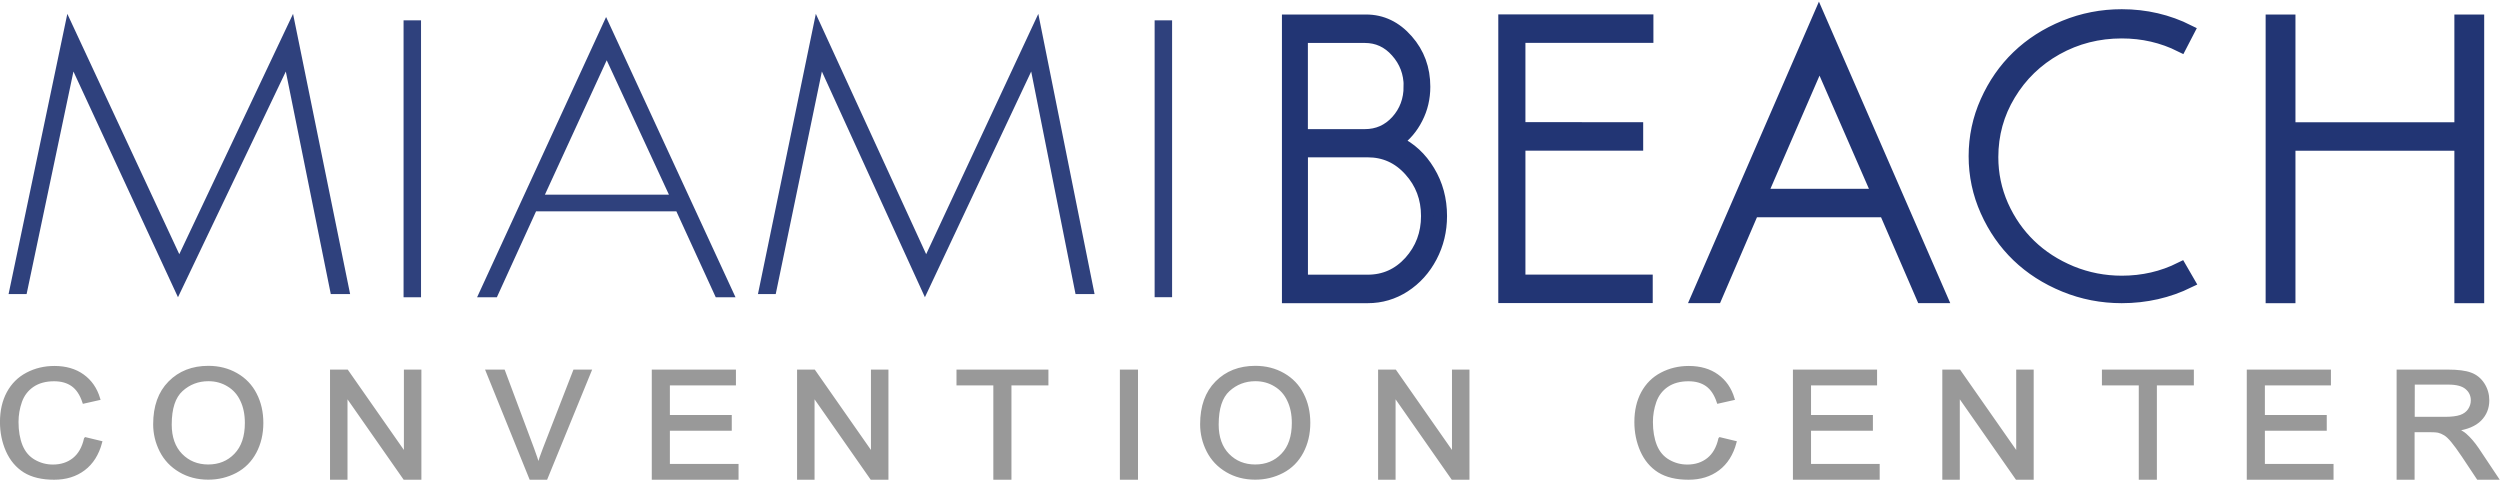
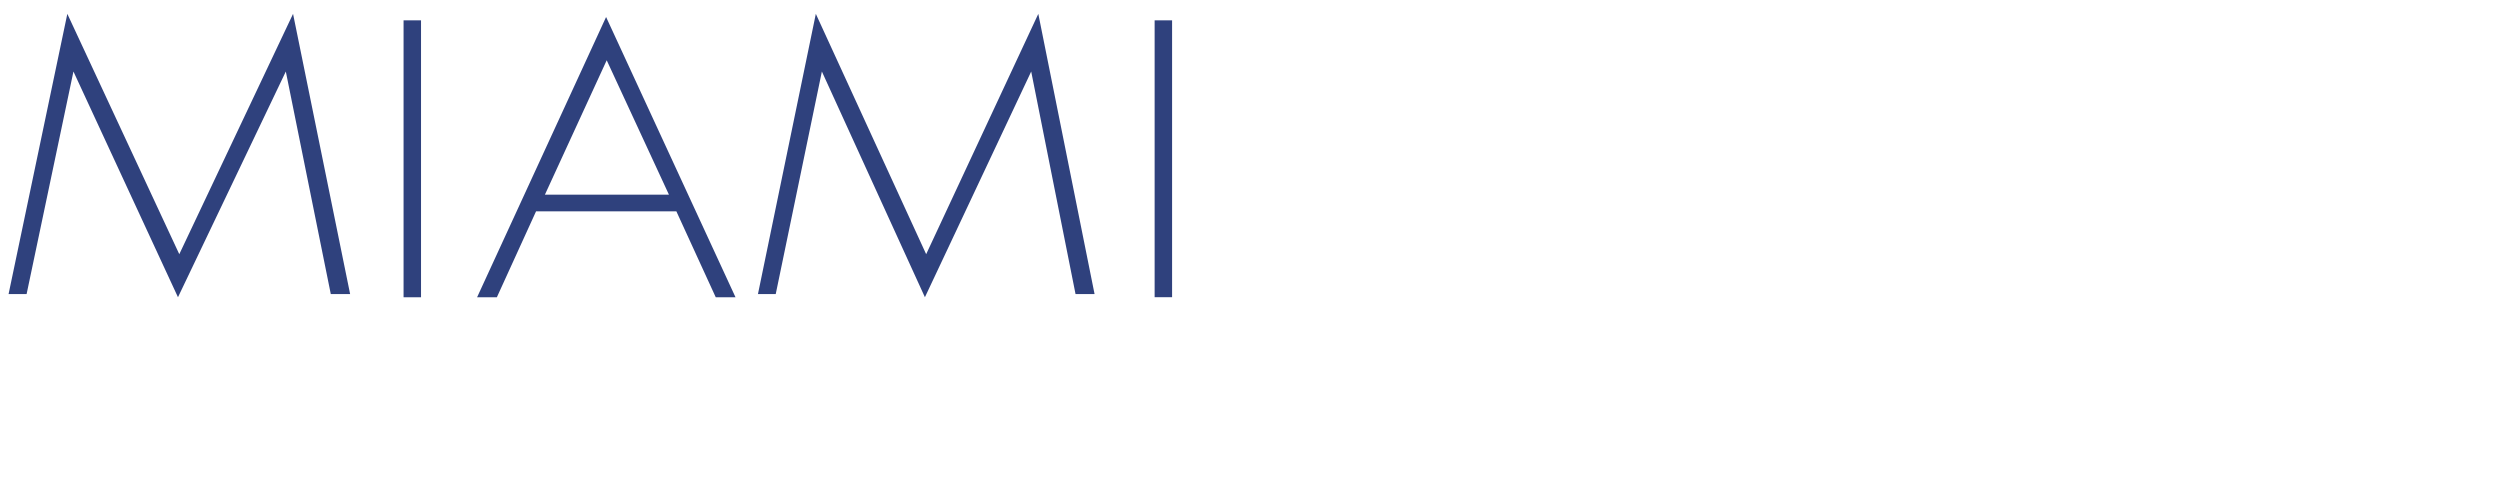
<svg xmlns="http://www.w3.org/2000/svg" width="41.045mm" height="7.961mm" viewBox="0 0 41.045 7.961" version="1.1" id="svg5">
  <defs id="defs2" />
  <g id="layer1" transform="translate(-101.734,-176.578)">
    <g id="g75495">
      <g aria-label="I" transform="matrix(1.024,0,0,0.977,5.459,-8.467)" id="text12320" style="font-size:6.383px;line-height:1.25;font-family:Sawasdee;-inkscape-font-specification:'Sawasdee, Normal';fill:#223574;fill-opacity:0.937;stroke-width:1;stroke-miterlimit:4;stroke-dasharray:none">
        <path id="path12419" d="m 112.811,194.396 h -0.28 v -4.653 h 0.28 z m -6.355,-0.053 H 106.171 l 0.928,-4.709 1.769,4.039 1.798,-4.039 0.902,4.709 h -0.305 l -0.711,-3.74 -1.704,3.793 -1.652,-3.793 z m -3.701,-1.67 h 1.989 l -0.998,-2.259 z m 2.108,0.28 h -2.25 l -0.628,1.443 h -0.317 l 2.068,-4.709 2.075,4.709 h -0.317 z m -4.094,1.443 h -0.28 v -4.653 h 0.28 z m -6.324,-0.053 H 94.156 l 0.942,-4.709 1.795,4.039 1.824,-4.039 0.915,4.709 h -0.31 l -0.721,-3.74 -1.729,3.793 -1.676,-3.793 z" style="fill:#223574;fill-opacity:0.937;stroke-width:1;stroke-miterlimit:4;stroke-dasharray:none" />
      </g>
      <g aria-label="H" transform="matrix(1.024,0,0,0.977,5.627,-8.467)" id="text12340" style="font-size:6.383px;line-height:1.25;font-family:Sawasdee;-inkscape-font-specification:'Sawasdee, Normal';fill:#223574;fill-opacity:0.957;stroke-width:0.198;stroke-miterlimit:4;stroke-dasharray:none">
-         <path id="path12434" d="m 133.305,189.744 h 0.28 v 4.653 h -0.28 v -2.562 h -2.746 v 2.562 h -0.28 v -4.653 h 0.28 v 1.811 h 2.746 z m -4.357,4.397 c -0.332,0.17 -0.691,0.256 -1.075,0.256 -0.32,0 -0.625,-0.062 -0.916,-0.187 -0.291,-0.125 -0.541,-0.293 -0.751,-0.505 -0.21,-0.212 -0.377,-0.464 -0.502,-0.757 -0.125,-0.293 -0.187,-0.6 -0.187,-0.922 0,-0.322 0.062,-0.63 0.187,-0.922 0.125,-0.293 0.292,-0.545 0.502,-0.757 0.21,-0.212 0.46,-0.38 0.751,-0.505 0.291,-0.125 0.596,-0.187 0.916,-0.187 0.382,0 0.74,0.087 1.072,0.262 l -0.128,0.259 c -0.291,-0.152 -0.606,-0.228 -0.944,-0.228 -0.378,0 -0.727,0.093 -1.047,0.28 -0.318,0.187 -0.569,0.442 -0.754,0.764 -0.185,0.32 -0.277,0.67 -0.277,1.05 0,0.283 0.054,0.553 0.162,0.81 0.11,0.258 0.258,0.48 0.443,0.667 0.185,0.187 0.406,0.337 0.664,0.449 0.258,0.11 0.528,0.165 0.81,0.165 0.339,0 0.653,-0.076 0.944,-0.228 z m -6.856,-1.468 h 1.876 l -0.941,-2.259 z m 1.988,0.28 h -2.122 l -0.592,1.443 h -0.299 l 1.951,-4.709 1.957,4.709 h -0.299 z m -3.979,-1.399 v 0.28 h -1.888 v 2.281 h 2.041 v 0.28 h -2.278 v -4.653 h 2.289 v 0.28 h -2.052 v 1.53 z m -5.375,2.562 h 1.058 q 0.402,0 0.678,-0.318 0.275,-0.321 0.275,-0.767 0,-0.446 -0.275,-0.764 -0.275,-0.321 -0.678,-0.321 h -1.058 z m 1.733,-3.263 q 0,-0.337 -0.21,-0.583 -0.207,-0.246 -0.512,-0.246 h -1.012 v 1.646 h 1.012 q 0.307,0 0.514,-0.237 0.207,-0.24 0.207,-0.58 z m -1.952,-1.109 h 1.25 q 0.38,0 0.656,0.33 0.275,0.327 0.275,0.785 0,0.287 -0.119,0.53 -0.117,0.243 -0.317,0.393 0.317,0.156 0.509,0.492 0.195,0.337 0.195,0.757 0,0.371 -0.158,0.686 -0.158,0.315 -0.429,0.499 -0.268,0.181 -0.585,0.181 h -1.277 z" style="fill:#223574;fill-opacity:1;stroke:#223574;stroke-width:0.198;stroke-miterlimit:4;stroke-dasharray:none;stroke-opacity:1" />
-       </g>
+         </g>
      <g aria-label="R" transform="scale(1.022,0.978)" id="text18797" style="font-size:2.509px;line-height:1.25;font-family:Arial;-inkscape-font-specification:'Arial, Normal';fill:#999999;stroke:#999999;stroke-width:0.053;stroke-miterlimit:4;stroke-dasharray:none">
-         <path id="path18895" d="m 138.071,188.577 v -1.796 h 0.796 q 0.24,0 0.365,0.049 0.125,0.048 0.2,0.17 0.075,0.123 0.075,0.271 0,0.191 -0.124,0.322 -0.124,0.131 -0.382,0.167 0.094,0.045 0.143,0.089 0.104,0.096 0.197,0.239 l 0.312,0.489 h -0.299 l -0.238,-0.374 q -0.104,-0.162 -0.172,-0.247 -0.067,-0.086 -0.121,-0.12 -0.053,-0.034 -0.108,-0.048 -0.04,-0.009 -0.132,-0.009 h -0.276 v 0.798 z m 0.238,-1.003 h 0.511 q 0.163,0 0.255,-0.033 0.092,-0.034 0.14,-0.108 0.048,-0.075 0.048,-0.162 0,-0.127 -0.093,-0.209 -0.092,-0.082 -0.292,-0.082 h -0.568 z m -2.645,1.003 v -1.796 h 1.299 v 0.212 h -1.061 v 0.55 h 0.994 v 0.211 h -0.994 v 0.611 h 1.103 v 0.212 z m -1.735,0 v -1.584 h -0.592 v -0.212 h 1.424 v 0.212 h -0.594 v 1.584 z m -3.156,0 v -1.796 h 0.244 l 0.943,1.41 v -1.41 h 0.228 v 1.796 h -0.244 l -0.943,-1.411 v 1.411 z m -2.4,0 v -1.796 h 1.299 v 0.212 h -1.061 v 0.55 h 0.994 v 0.211 h -0.994 v 0.611 h 1.103 v 0.212 z m -1.197,-0.66 0.238,0.06 q -0.075,0.293 -0.27,0.447 -0.194,0.153 -0.474,0.153 -0.29,0 -0.473,-0.118 -0.181,-0.119 -0.277,-0.343 -0.094,-0.224 -0.094,-0.481 0,-0.281 0.107,-0.489 0.108,-0.209 0.305,-0.317 0.198,-0.109 0.436,-0.109 0.27,0 0.453,0.137 0.184,0.137 0.256,0.386 l -0.234,0.055 q -0.062,-0.196 -0.181,-0.285 -0.119,-0.089 -0.299,-0.089 -0.207,0 -0.347,0.099 -0.138,0.099 -0.195,0.267 -0.056,0.167 -0.056,0.344 0,0.229 0.066,0.401 0.067,0.17 0.208,0.255 0.141,0.085 0.305,0.085 0.2,0 0.338,-0.115 0.138,-0.115 0.187,-0.342 z m -5.467,0.66 v -1.796 h 0.244 l 0.943,1.41 v -1.41 h 0.228 v 1.796 h -0.244 l -0.943,-1.411 v 1.411 z m -2.859,-0.905 q 0,-0.447 0.24,-0.7 0.24,-0.254 0.62,-0.254 0.249,0 0.448,0.119 0.2,0.119 0.304,0.332 0.105,0.212 0.105,0.481 0,0.273 -0.11,0.489 -0.11,0.216 -0.312,0.327 -0.202,0.11 -0.436,0.11 -0.254,0 -0.453,-0.123 -0.2,-0.123 -0.303,-0.334 -0.103,-0.212 -0.103,-0.448 z m 0.245,0.004 q 0,0.325 0.174,0.512 0.175,0.186 0.439,0.186 0.268,0 0.441,-0.189 0.174,-0.189 0.174,-0.535 0,-0.219 -0.075,-0.382 -0.073,-0.164 -0.217,-0.254 -0.142,-0.091 -0.32,-0.091 -0.252,0 -0.435,0.174 -0.181,0.173 -0.181,0.578 z m -1.534,0.901 v -1.796 h 0.238 v 1.796 z m -2.033,0 v -1.584 h -0.592 v -0.212 h 1.424 v 0.212 h -0.594 v 1.584 z m -3.153,0 v -1.796 h 0.244 l 0.943,1.41 v -1.41 h 0.228 v 1.796 h -0.244 l -0.943,-1.411 v 1.411 z m -2.334,0 v -1.796 h 1.299 v 0.212 h -1.061 v 0.55 h 0.994 v 0.211 h -0.994 v 0.611 h 1.103 v 0.212 z m -1.97,0 -0.696,-1.796 h 0.257 l 0.467,1.305 q 0.056,0.157 0.094,0.294 0.042,-0.147 0.097,-0.294 l 0.485,-1.305 h 0.243 l -0.703,1.796 z m -3.199,0 v -1.796 h 0.244 l 0.943,1.41 v -1.41 h 0.228 v 1.796 h -0.244 l -0.943,-1.411 v 1.411 z m -2.841,-0.905 q 0,-0.447 0.24,-0.7 0.24,-0.254 0.62,-0.254 0.249,0 0.448,0.119 0.2,0.119 0.304,0.332 0.105,0.212 0.105,0.481 0,0.273 -0.11,0.489 -0.11,0.216 -0.312,0.327 -0.202,0.11 -0.436,0.11 -0.254,0 -0.453,-0.123 -0.2,-0.123 -0.303,-0.334 -0.103,-0.212 -0.103,-0.448 z m 0.245,0.004 q 0,0.325 0.174,0.512 0.175,0.186 0.439,0.186 0.268,0 0.441,-0.189 0.174,-0.189 0.174,-0.535 0,-0.219 -0.075,-0.382 -0.073,-0.164 -0.217,-0.254 -0.142,-0.091 -0.32,-0.091 -0.252,0 -0.435,0.174 -0.181,0.173 -0.181,0.578 z m -1.356,0.241 0.238,0.06 q -0.075,0.293 -0.27,0.447 -0.194,0.153 -0.474,0.153 -0.29,0 -0.473,-0.118 -0.181,-0.119 -0.277,-0.343 -0.094,-0.224 -0.094,-0.481 0,-0.281 0.107,-0.489 0.108,-0.209 0.305,-0.317 0.198,-0.109 0.436,-0.109 0.27,0 0.453,0.137 0.184,0.137 0.256,0.386 l -0.234,0.055 q -0.062,-0.196 -0.181,-0.285 -0.119,-0.089 -0.299,-0.089 -0.207,0 -0.347,0.099 -0.138,0.099 -0.195,0.267 -0.056,0.167 -0.056,0.344 0,0.229 0.066,0.401 0.067,0.17 0.208,0.255 0.141,0.085 0.305,0.085 0.2,0 0.338,-0.115 0.138,-0.115 0.187,-0.342 z" style="fill:#999999;stroke:#999999;stroke-width:0.053;stroke-miterlimit:4;stroke-dasharray:none" />
-       </g>
+         </g>
    </g>
    <g aria-label="M" transform="matrix(1.082,0,0,0.977,0.185,-8.518)" id="text5237" style="font-size:6.383px;line-height:1.25;font-family:Sawasdee;-inkscape-font-specification:'Sawasdee, Normal';stroke-width:0.16" />
    <g aria-label="I" transform="matrix(1.024,0,0,0.977,5.727,-8.467)" id="text12308" style="font-size:6.383px;line-height:1.25;font-family:Sawasdee;-inkscape-font-specification:'Sawasdee, Normal';stroke-width:0.16" />
    <g aria-label="A" transform="matrix(1.085,0,0,0.977,-0.612,-8.467)" id="text12312" style="font-size:6.383px;line-height:1.25;font-family:Sawasdee;-inkscape-font-specification:'Sawasdee, Normal';stroke-width:0.16" />
    <g aria-label="M" transform="matrix(1.066,0,0,0.977,0.836,-8.518)" id="text12316" style="font-size:6.383px;line-height:1.25;font-family:Sawasdee;-inkscape-font-specification:'Sawasdee, Normal';stroke-width:0.16" />
    <g aria-label="B" transform="matrix(0.801,0,0,0.977,31.399,-8.467)" id="text12324" style="font-size:6.383px;line-height:1.25;font-family:Sawasdee;-inkscape-font-specification:'Sawasdee, Normal';stroke-width:0.16" />
    <g aria-label="E" transform="matrix(0.866,0,0,0.977,24.212,-8.467)" id="text12328" style="font-size:6.383px;line-height:1.25;font-family:Sawasdee;-inkscape-font-specification:'Sawasdee, Normal';stroke-width:0.16" />
    <g aria-label="A" transform="matrix(1.024,0,0,0.977,5.896,-8.467)" id="text12332" style="font-size:6.383px;line-height:1.25;font-family:Sawasdee;-inkscape-font-specification:'Sawasdee, Normal';stroke-width:0.16" />
    <g aria-label="C" transform="matrix(1.024,0,0,0.977,5.797,-8.5)" id="text12336" style="font-size:6.383px;line-height:1.25;font-family:Sawasdee;-inkscape-font-specification:'Sawasdee, Normal';stroke-width:0.16" />
    <g aria-label="C" transform="scale(1.022,0.978)" id="text17767" style="font-size:2.509px;line-height:1.25;font-family:Arial;-inkscape-font-specification:'Arial, Normal';stroke-width:0.235" />
    <g aria-label="O" transform="scale(1.022,0.978)" id="text18741" style="font-size:2.509px;line-height:1.25;font-family:Arial;-inkscape-font-specification:'Arial, Normal';stroke-width:0.235" />
    <g aria-label="N" transform="scale(1.022,0.978)" id="text18745" style="font-size:2.509px;line-height:1.25;font-family:Arial;-inkscape-font-specification:'Arial, Normal';stroke-width:0.235" />
    <g aria-label="V" transform="scale(1.022,0.978)" id="text18749" style="font-size:2.509px;line-height:1.25;font-family:Arial;-inkscape-font-specification:'Arial, Normal';stroke-width:0.235" />
    <g aria-label="E" transform="scale(1.022,0.978)" id="text18753" style="font-size:2.509px;line-height:1.25;font-family:Arial;-inkscape-font-specification:'Arial, Normal';stroke-width:0.235" />
    <g aria-label="N" transform="scale(1.022,0.978)" id="text18757" style="font-size:2.509px;line-height:1.25;font-family:Arial;-inkscape-font-specification:'Arial, Normal';stroke-width:0.235" />
    <g aria-label="T" transform="scale(1.022,0.978)" id="text18761" style="font-size:2.509px;line-height:1.25;font-family:Arial;-inkscape-font-specification:'Arial, Normal';stroke-width:0.235" />
    <g aria-label="I" transform="scale(1.022,0.978)" id="text18765" style="font-size:2.509px;line-height:1.25;font-family:Arial;-inkscape-font-specification:'Arial, Normal';stroke-width:0.235" />
    <g aria-label="O" transform="scale(1.022,0.978)" id="text18769" style="font-size:2.509px;line-height:1.25;font-family:Arial;-inkscape-font-specification:'Arial, Normal';stroke-width:0.235" />
    <g aria-label="N" transform="scale(1.022,0.978)" id="text18773" style="font-size:2.509px;line-height:1.25;font-family:Arial;-inkscape-font-specification:'Arial, Normal';stroke-width:0.235" />
    <g aria-label="C" transform="scale(1.022,0.978)" id="text18777" style="font-size:2.509px;line-height:1.25;font-family:Arial;-inkscape-font-specification:'Arial, Normal';stroke-width:0.235" />
    <g aria-label="E" transform="scale(1.022,0.978)" id="text18781" style="font-size:2.509px;line-height:1.25;font-family:Arial;-inkscape-font-specification:'Arial, Normal';stroke-width:0.235" />
    <g aria-label="N" transform="scale(1.022,0.978)" id="text18785" style="font-size:2.509px;line-height:1.25;font-family:Arial;-inkscape-font-specification:'Arial, Normal';stroke-width:0.235" />
    <g aria-label="T" transform="scale(1.022,0.978)" id="text18789" style="font-size:2.509px;line-height:1.25;font-family:Arial;-inkscape-font-specification:'Arial, Normal';stroke-width:0.235" />
    <g aria-label="E" transform="scale(1.022,0.978)" id="text18793" style="font-size:2.509px;line-height:1.25;font-family:Arial;-inkscape-font-specification:'Arial, Normal';stroke-width:0.235" />
  </g>
</svg>